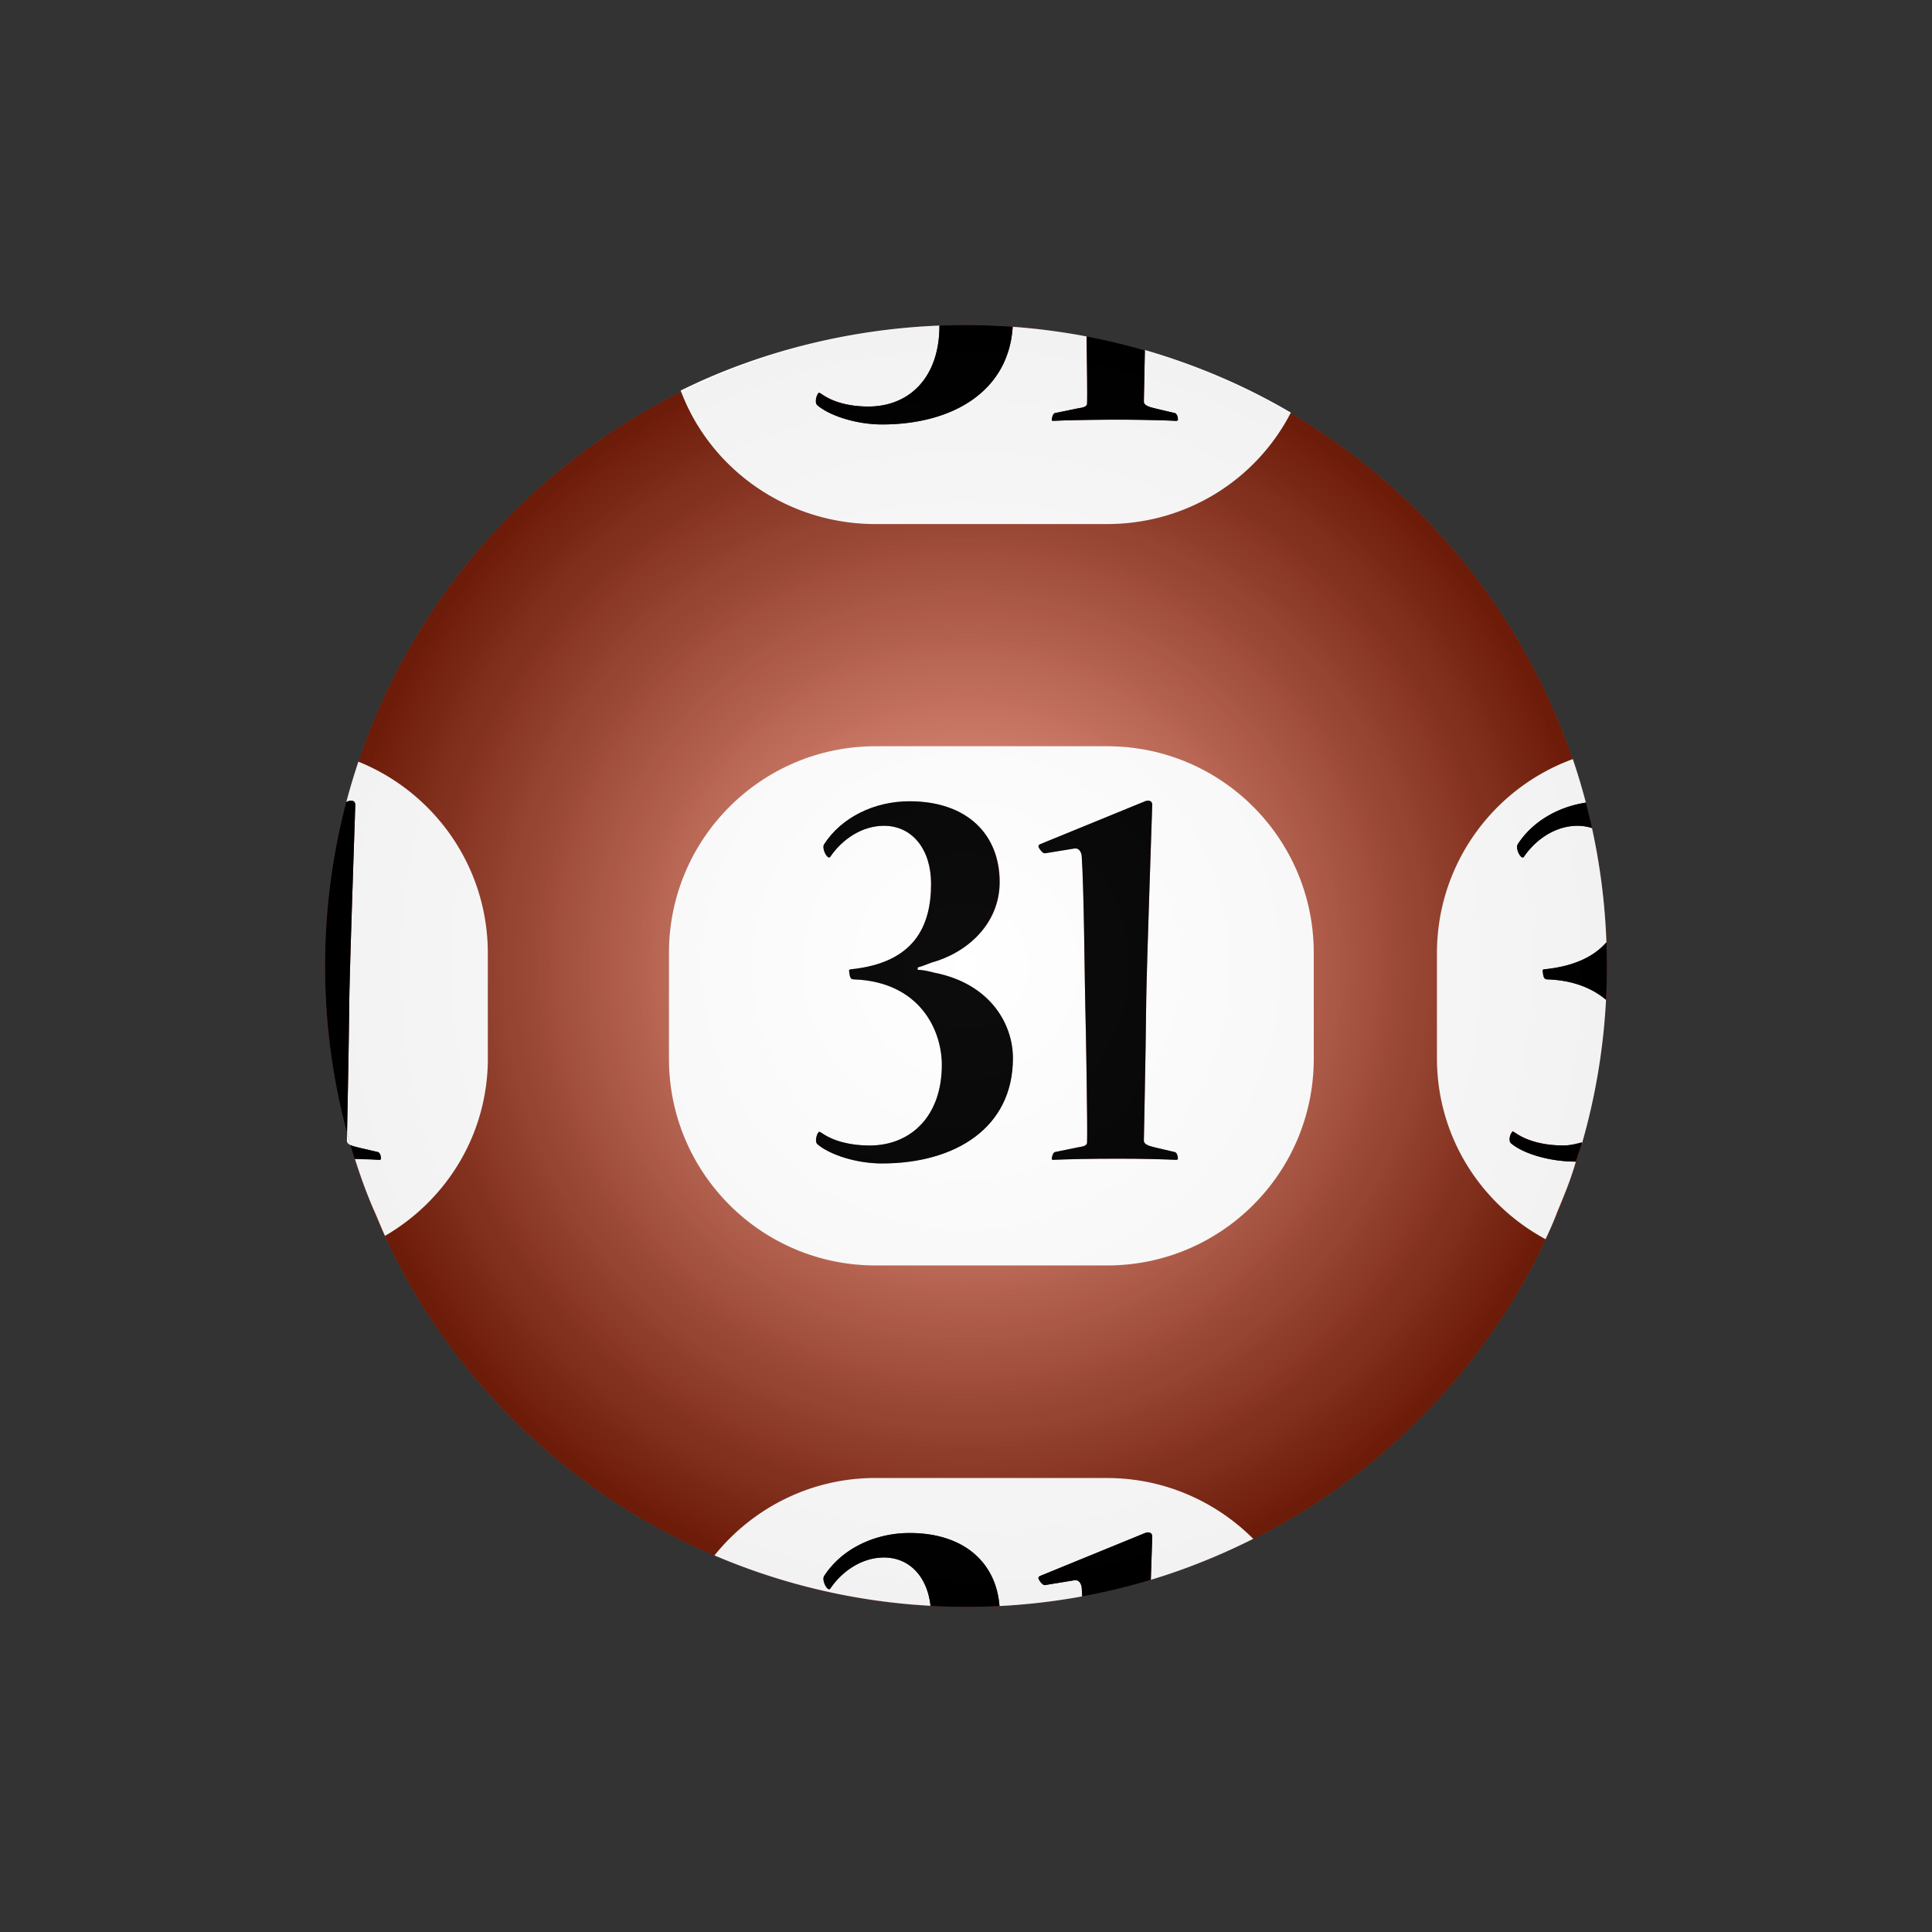
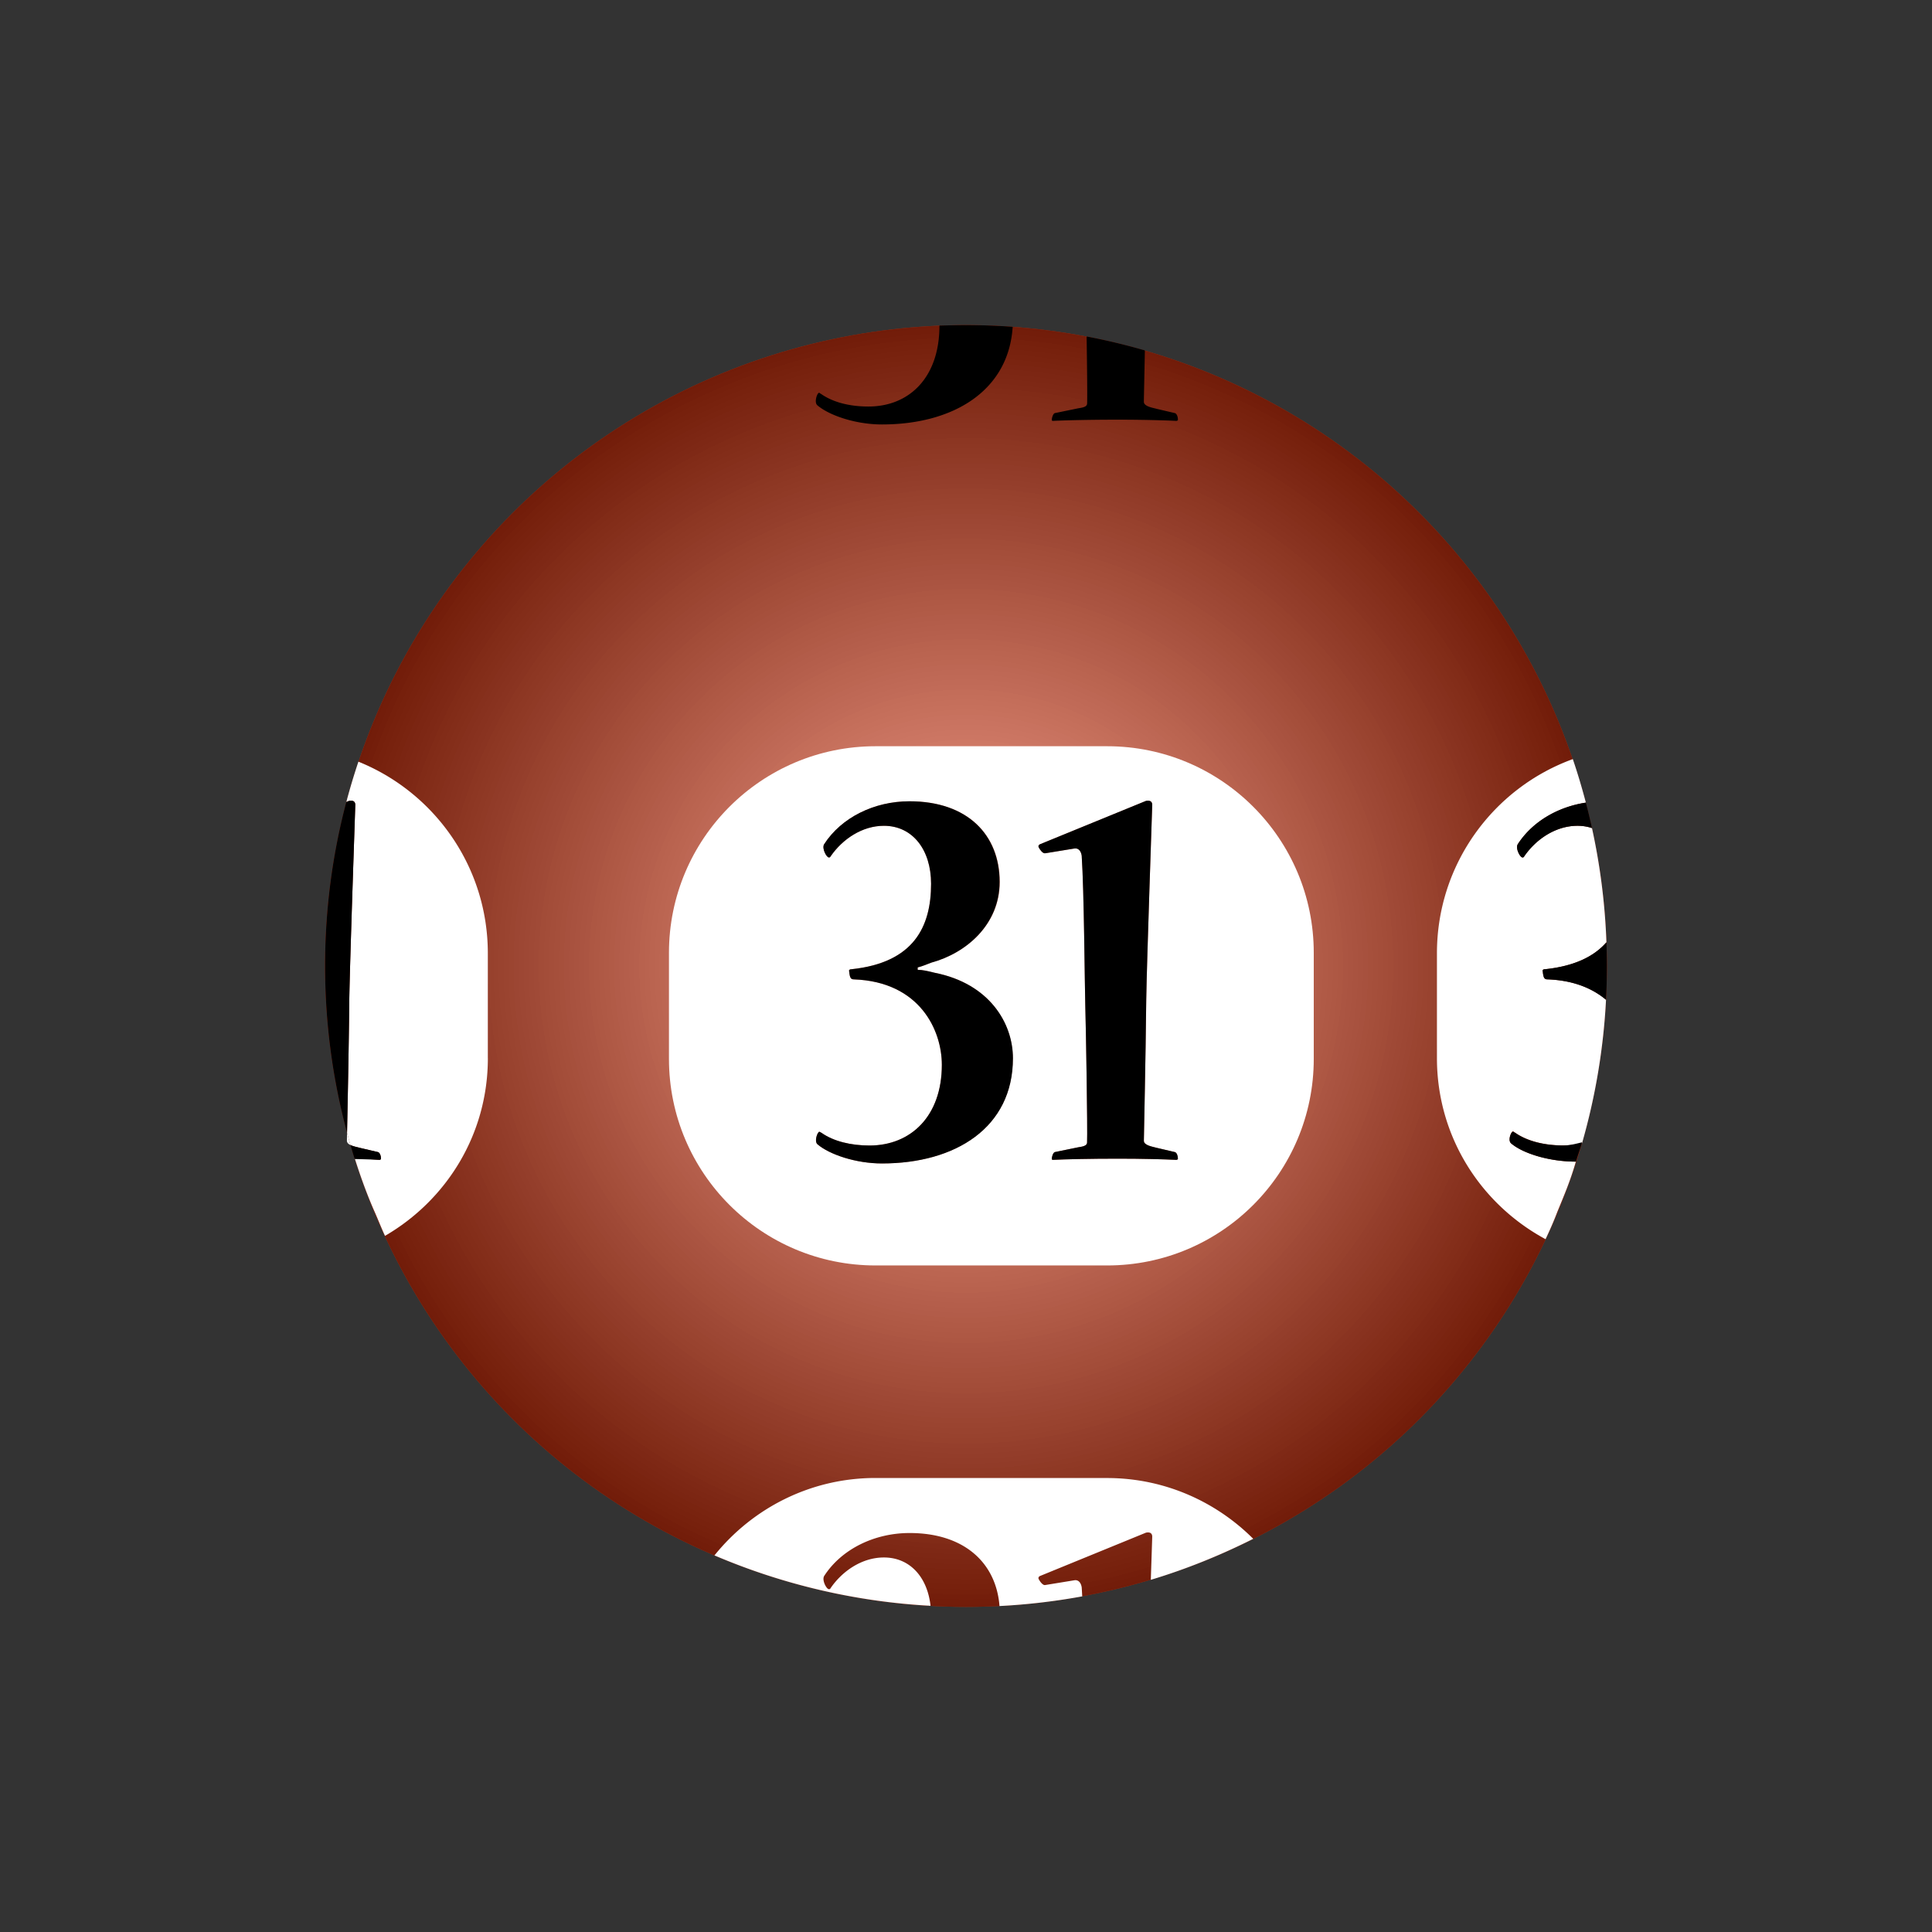
<svg xmlns="http://www.w3.org/2000/svg" viewBox="0 0 800 800">
  <rect x="0" y="0" width="800" height="800" fill="#333333" stroke="none" />
  <switch>
    <g>
      <circle cy="400" cx="400" r="265.38" fill="#FF3F14" />
      <radialGradient id="a" gradientUnits="userSpaceOnUse" cy="400" cx="400" r="265.38">
        <stop offset="0" stop-color="#fff" />
        <stop offset="1" />
      </radialGradient>
      <circle opacity=".1" cy="400" cx="400" r="265.38" fill="url(#a)" />
      <circle opacity=".5" cy="400" cx="400" r="265.38" fill="url(#a)" />
      <path d="M595 438.14v-43.397c0-36.968 23.432-68.457 56.266-80.411-20.627-60.512-62.514-111.52-116.74-143.47-14.2 27.6-42.95 46.14-76.12 46.14h-95.897c-36.716 0-68.021-22.79-80.156-55.274-62.718 31.071-111.38 86.366-133.94 153.5 31.4 12.66 53.59 43.57 53.59 79.51v43.397c0 31.572-17.133 59.129-42.578 73.953 27.586 59.109 76.291 106.28 136.43 131.97 15.682-19.482 39.7-32.059 66.658-32.059h95.897c23.643 0 45.045 9.688 60.529 25.189 52.873-26.555 95.661-70.205 121.03-123.76-26.78-14.45-44.97-42.72-44.97-75.29zm-51 .31c0 47.25-38.3 85.55-85.55 85.55h-95.898c-47.25 0-85.55-38.3-85.55-85.55v-43.895c0-47.25 38.302-85.553 85.551-85.553h95.898c47.25-.01 85.55 38.29 85.55 85.54v43.9z" fill="none" />
      <path d="M544 394.55c0-47.25-38.3-85.55-85.55-85.55h-95.898c-47.25 0-85.55 38.3-85.55 85.55v43.898c0 47.25 38.3 85.55 85.55 85.55h95.898c47.25 0 85.55-38.3 85.55-85.55v-43.9zm-113.41-44.94l43.555-17.818c.494-.248.988-.248 1.236-.248 1.238 0 1.732.743 1.732 1.733 0 1.237-2.228 64.342-2.475 80.674-.246 24.994-.989 56.422-.989 58.402 0 1.979 3.712 2.475 5.443 2.969l7.424 1.732c.743.248 1.237 1.484 1.237 2.723 0 .248-.247.494-.742.494-4.948-.246-14.105-.494-24.004-.494-11.631 0-22.024.248-26.975.494-.494 0-.494-.246-.494-.494 0-.742.494-2.475 1.237-2.723l9.651-1.98c1.484-.246 3.713-.494 3.713-1.979.247-5.197-.496-48.752-.743-56.67-.247-8.662-.495-47.514-1.485-62.114-.248-1.733-1.238-3.217-2.969-2.971l-12.127 1.98c-.99.247-2.227-1.485-2.721-2.475-.26-.49-.01-.98.49-1.23zm-91.32 119.03c.248 0 .495.248.99.496 4.948 3.465 12.125 5.195 19.797 5.195 17.074 0 29.943-12.125 29.943-33.406 0-14.355-9.156-34.398-36.378-35.389-1.237 0-1.731-.494-1.979-3.217-.247-.742.248-.99.989-.99 25.737-2.721 32.913-17.571 32.913-35.387 0-14.106-7.671-24.005-19.549-24.005-8.91 0-17.076 5.443-22.024 12.621-.247.494-.495.494-.743.494-.99 0-2.969-3.712-1.98-5.443 7.178-11.136 20.788-17.818 35.389-17.818 24.004 0 37.367 13.858 37.367 33.408 0 17.571-13.785 29.448-28.385 33.409-1.979.741-3.62 1.483-5.62 1.979v.991c2 0 4.134.494 7.105 1.236 22.52 4.455 32.258 20.787 32.258 35.389 0 28.705-23.714 43.553-54.154 43.553-10.887 0-21.753-3.711-26.703-7.918-1.49-1.24.02-5.2.76-5.2zM332.46 502h156-156z" fill="#FFF" />
      <path d="M365.25 481.76c30.439 0 54.196-14.848 54.196-43.553 0-14.602-9.825-30.934-32.345-35.389-2.971-.742-5.105-1.236-7.105-1.236v-.991c2-.495 3.64-1.237 5.62-1.979 14.601-3.961 28.298-15.838 28.298-33.409 0-19.55-13.32-33.408-37.324-33.408-14.602 0-28.188 6.683-35.366 17.818-.988 1.731 1 5.443 1.991 5.443.247 0 .5 0 .748-.494 4.949-7.178 13.119-12.621 22.028-12.621 11.878 0 19.55 9.898 19.55 24.005 0 17.816-7.175 32.666-32.912 35.387-.741 0-1.236.248-.988.99.248 2.723.742 3.217 1.979 3.217 27.222.99 36.378 21.033 36.378 35.389 0 21.281-12.869 33.406-29.943 33.406-7.672 0-14.849-1.73-19.797-5.195-.495-.248-.742-.496-.99-.496-.742 0-2.229 3.961-.742 5.197 4.94 4.21 15.83 7.92 26.71 7.92zM432.81 353.32l12.127-1.98c1.73-.246 2.721 1.237 2.969 2.971.99 14.6 1.238 53.452 1.485 62.114.247 7.918.99 51.473.743 56.67 0 1.484-2.229 1.732-3.713 1.979l-9.651 1.98c-.743.248-1.237 1.98-1.237 2.723 0 .248 0 .494.494.494 4.95-.246 15.344-.494 26.975-.494 9.898 0 19.056.248 24.004.494.495 0 .742-.246.742-.494 0-1.238-.494-2.475-1.237-2.723l-7.424-1.732c-1.731-.494-5.443-.99-5.443-2.969 0-1.98.743-33.408.989-58.402.247-16.333 2.475-79.437 2.475-80.674 0-.99-.494-1.733-1.732-1.733-.248 0-.742 0-1.236.248l-43.555 17.818c-.494.247-.742.742-.494 1.237.5.98 1.73 2.71 2.72 2.46z" />
-       <path d="M362.51 217h95.897c33.17 0 61.908-18.545 76.104-46.142-18.791-11.072-39.063-19.726-60.451-25.929-.222 11.567-.415 20.33-.415 21.339 0 1.979 3.712 2.518 5.443 3.013l7.424 1.754c.743.248 1.237 1.495 1.237 2.732 0 .248-.247.5-.742.5-4.948-.247-14.105-.493-24.004-.493-11.631 0-22.024.25-26.975.497-.494 0-.494-.246-.494-.494 0-.742.494-2.473 1.237-2.721l9.651-1.98c1.484-.247 3.713-.495 3.713-1.979.125-2.63-.004-15.083-.193-27.77a265.32 265.32 0 00-30.602-4.008c-1.665 26.659-24.773 40.438-54.089 40.438-10.888 0-21.776-3.712-26.726-7.919-1.486-1.236 0-5.196.742-5.196.248 0 .495.248.99.495 4.948 3.465 11.625 5.196 19.297 5.196 17.074 0 29.442-12.126 29.442-33.407v-.105c-37 1.429-74.499 10.732-107.14 26.904 12.14 32.49 43.95 55.28 80.66 55.28zm125.95-21h-156 156z" fill="#FFF" />
      <path d="M389 134.82v.105c0 21.281-12.368 33.407-29.442 33.407-7.672 0-14.599-1.731-19.546-5.196-.496-.247-.619-.495-.866-.495-.743 0-2.166 3.96-.681 5.196 4.95 4.207 15.869 7.919 26.757 7.919 29.314 0 52.438-13.778 54.104-40.438a283.11 283.11 0 00-19.835-.706c-3.34.01-5.48.09-10.48.21zM450.14 167.1c0 1.483-2.229 1.731-3.713 1.979l-9.651 1.98c-.743.248-1.237 1.979-1.237 2.722 0 .248 0 .495.494.495 4.95-.247 15.344-.495 26.975-.495 9.898 0 19.056.248 24.004.495.495 0 .742-.247.742-.495 0-1.237-.494-2.474-1.237-2.722l-7.424-1.732c-1.731-.495-5.443-.99-5.443-2.97 0-1.01.193-9.686.415-21.253a263.213 263.213 0 00-24.117-5.773c.19 12.68.32 25.13.2 27.76z" />
      <path d="M458.41 612h-95.897c-26.958 0-50.987 12.576-66.669 32.059a264.05 264.05 0 0089.469 20.869c-1.314-11.953-8.59-20.011-19.314-20.011-8.91 0-17.076 5.454-22.024 12.632-.247.494-.495.501-.743.501-.99 0-2.969-3.709-1.98-5.441 7.178-11.135 20.788-17.817 35.389-17.817 22.68 0 35.844 12.379 37.23 30.234a265.851 265.851 0 0034.252-4.005 205.332 205.332 0 00-.211-3.706c-.248-1.734-1.238-3.217-2.969-2.971l-12.127 1.98c-.99.246-2.227-1.486-2.721-2.475-.248-.496 0-.99.494-1.238l43.555-17.818c.494-.248.988-.248 1.236-.248 1.238 0 1.732.744 1.732 1.734 0 .412-.248 7.725-.588 17.889 14.719-4.428 28.896-10.189 42.416-16.979-15.49-15.48-36.89-25.17-60.53-25.17z" fill="#FFF" />
-       <path d="M413.87 665.02c-1.387-17.854-14.551-30.232-37.23-30.232-14.601 0-28.211 6.684-35.389 17.818-.988 1.732.99 5.443 1.98 5.443.248 0 .496 0 .743-.494 4.948-7.178 13.114-12.621 22.024-12.621 10.725 0 18 8.084 19.314 20.035 4.863.266 9.76.41 14.688.41 4.66-.01 9.28-.13 13.88-.37zM477.11 636.28c0-.99-.494-1.734-1.732-1.734-.248 0-.742 0-1.236.248l-43.555 17.818c-.494.248-.742.742-.494 1.238.494.988 1.73 2.721 2.721 2.475l12.127-1.98c1.73-.246 2.721 1.236 2.969 2.971.074 1.102.145 2.354.211 3.707a264.193 264.193 0 0028.402-6.854c.34-10.19.59-17.5.59-17.91z" />
      <path d="M638.46 502h6.316c2.871-7 5.454-13 7.756-21h-.078c-10.889 0-21.776-3.334-26.727-7.541-1.484-1.236 0-5.004.743-5.004.247 0 .495.341.99.589 4.948 3.465 12.124 5.241 19.798 5.241 2.738 0 5.355-.321 7.842-.933a264.588 264.588 0 009.918-59.374c-5.654-4.746-13.534-8.058-24.195-8.445-1.238 0-1.731-.492-1.979-3.213-.248-.744.247-.989.988-.989 12.246-1.295 20.283-5.34 25.352-11.14a265.435 265.435 0 00-5.982-47.304 18.99 18.99 0 00-6.006-.948c-8.908 0-17.075 5.443-22.023 12.621-.248.494-.495.494-.742.494-.99 0-2.97-3.712-1.98-5.443 5.984-9.286 16.447-15.458 28.221-17.259-1.602-6.095-3.388-12.106-5.405-18.022-32.83 11.94-56.26 43.43-56.26 80.4v43.397c0 32.572 18.186 60.541 44.973 74.994 1.682-3.557 3.276-7.133 4.804-11.133h-6.31z" fill="#FFF" />
      <path d="M665.18 390.19c-5.068 5.8-13.105 9.846-25.352 11.14-.741 0-1.236.248-.988.99.247 2.723.74 3.217 1.979 3.217 10.661.389 18.541 3.705 24.195 8.451a270.4 270.4 0 00.365-13.991c0-3.29-.08-6.55-.2-9.81zM628.45 349.61c-.989 1.731.99 5.443 1.98 5.443.247 0 .494 0 .742-.494 4.948-7.178 13.115-12.621 22.023-12.621 2.148 0 4.154.334 6.006.948a260.991 260.991 0 00-2.531-10.535c-11.77 1.79-22.23 7.97-28.22 17.25zM647.26 474.33c-7.674 0-14.85-1.73-19.798-5.195-.495-.248-.743-.496-.99-.496-.743 0-2.228 3.58-.743 4.816 4.95 4.207 15.838 7.541 26.727 7.541h.078c.896-3 1.76-5.188 2.568-8.002-2.5.61-5.11 1.33-7.85 1.33z" />
      <path d="M145.13 474.14a252.879 252.879 0 01-1.422-5.107c-.035 1.816-.058 2.992-.058 3.324 0 .82.62 1.37 1.48 1.79z" fill="#FFF" />
      <path d="M202 438.14v-43.397c0-35.937-22.188-66.677-53.586-79.347a263.157 263.157 0 00-5.005 16.703l.739-.305c.494-.248.985-.248 1.233-.248 1.238 0 1.731.743 1.731 1.733 0 1.237-2.228 64.342-2.475 80.674-.205 20.805-.754 46.053-.932 55.078.458 1.709.93 3.414 1.422 5.107 1.232.598 2.941.893 3.964 1.186l7.424 1.732c.743.248 1.237 1.484 1.237 2.723 0 .248-.247.494-.742.494-2.471-.123-5.992-.592-10.133-.686 2.443 7.746 5.23 15.412 8.348 22.412h3.236-3.236c1.33 3 2.75 6.643 4.199 9.746 25.46-14.8 42.59-42.01 42.59-73.58z" fill="#FFF" />
      <path d="M157.01 480.27c.495 0 .742-.246.742-.494 0-1.238-.494-2.475-1.237-2.723l-7.424-1.732c-1.022-.293-2.731-.588-3.964-1.186a273.014 273.014 0 001.75 5.795c4.14.09 7.66.21 10.13.33zM143.7 469.03c.178-9.025.727-34.273.932-55.078.247-16.333 2.475-79.437 2.475-80.674 0-.99-.494-1.733-1.732-1.733-.248 0-.742 0-1.236.248l-.744.305c-5.721 21.674-8.781 44.429-8.781 67.901.01 23.88 3.18 47.02 9.09 69.03z" />
-       <circle opacity=".05" cy="400" cx="400" r="265.38" fill="url(#a)" />
    </g>
  </switch>
</svg>